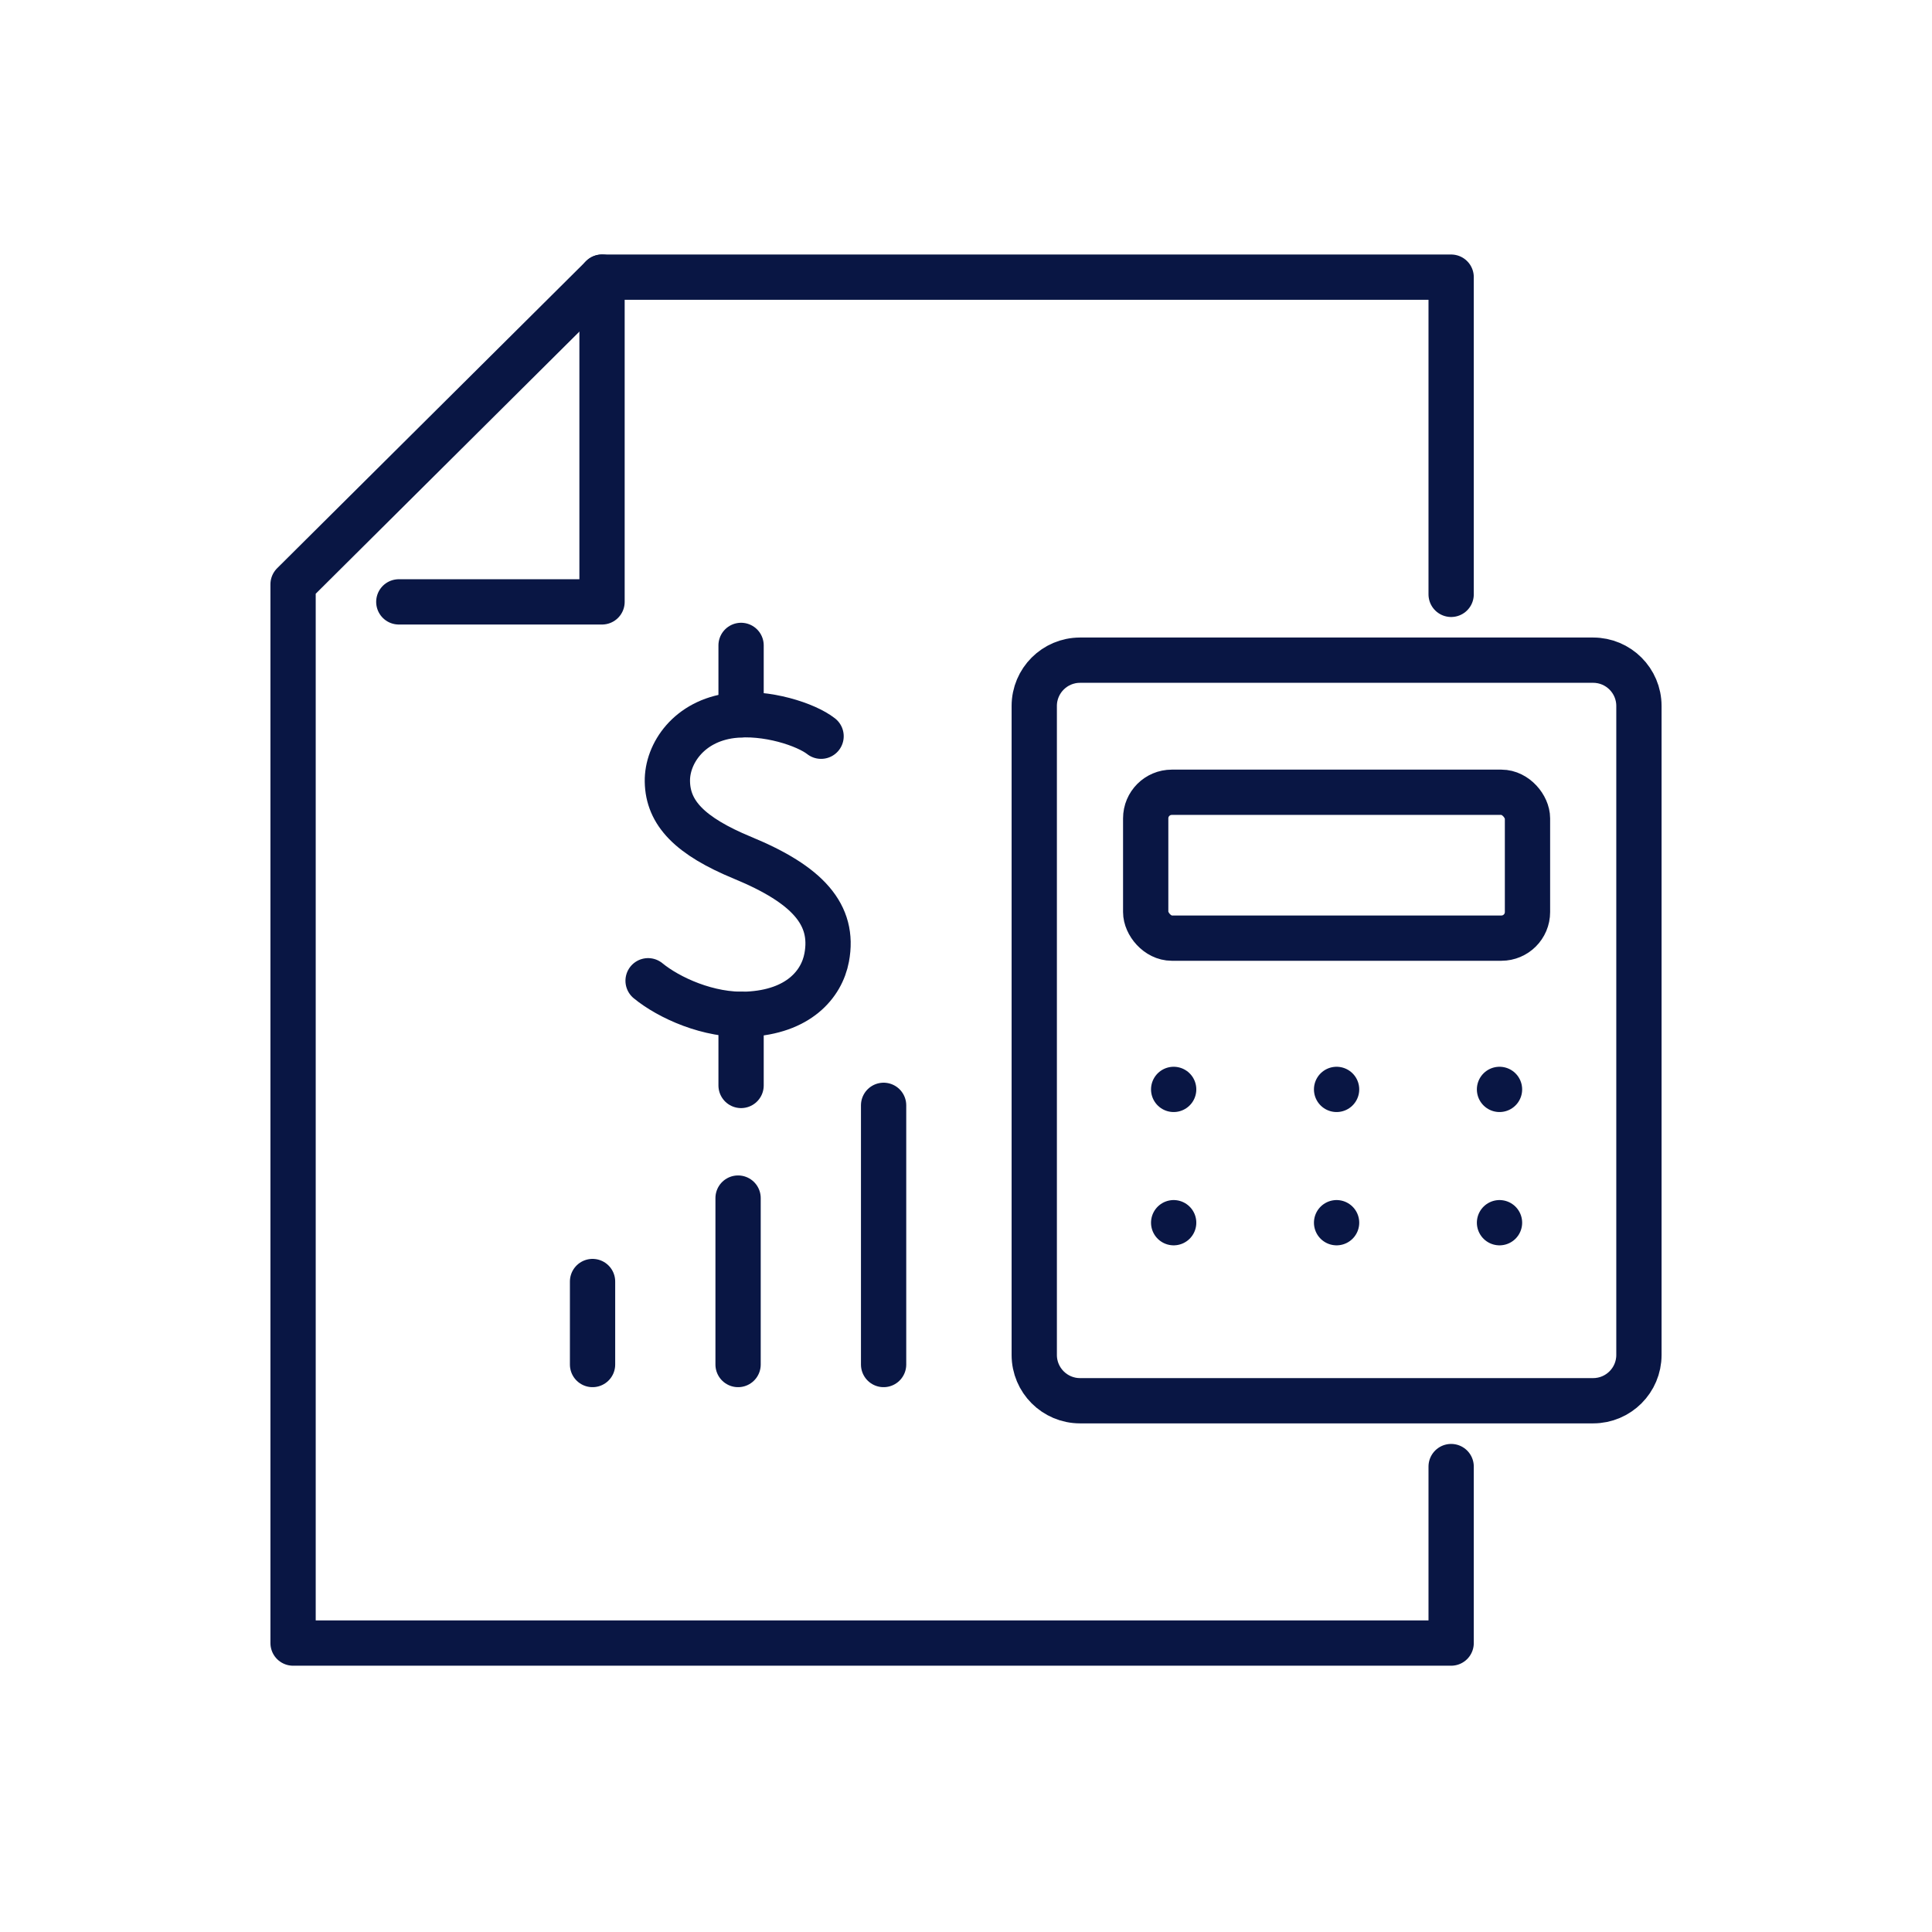
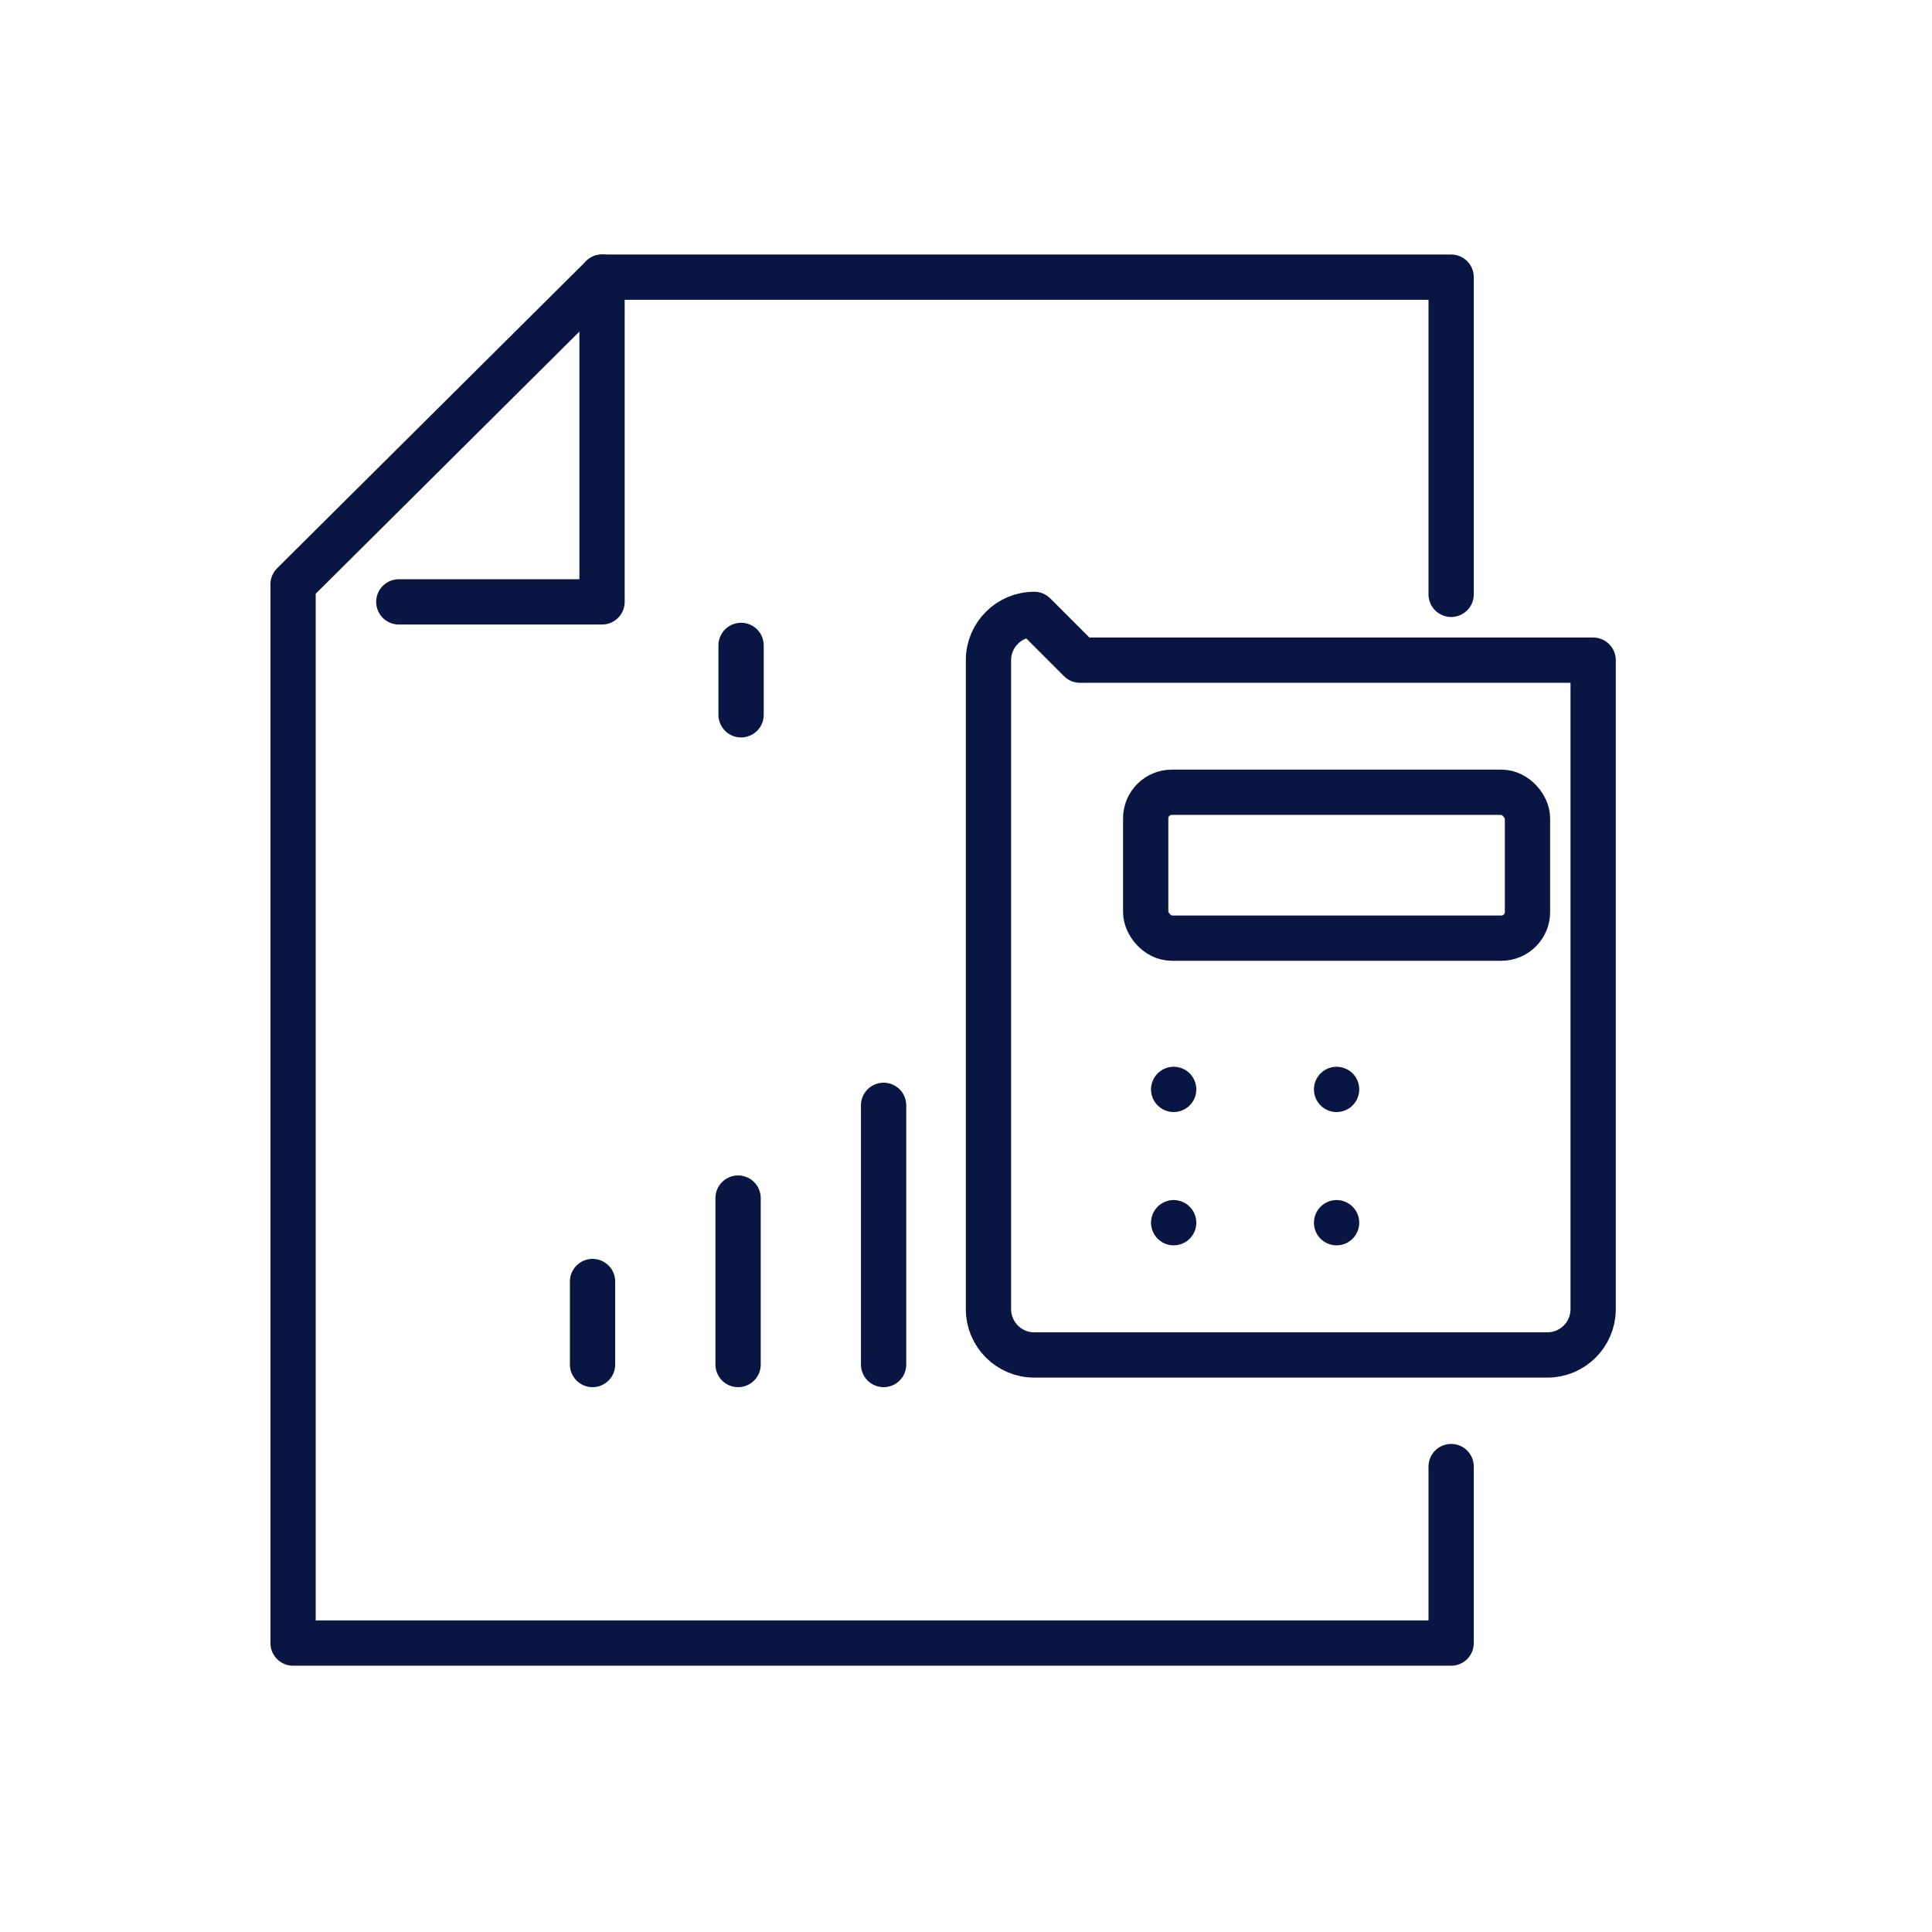
<svg xmlns="http://www.w3.org/2000/svg" id="Layer_1" viewBox="0 0 256 256">
  <defs>
    <style>.cls-1{fill:none;stroke:#091644;stroke-linecap:round;stroke-linejoin:round;stroke-width:6px;}</style>
  </defs>
  <line class="cls-1" x1="117.082" y1="180.807" x2="117.082" y2="146.463" />
  <line class="cls-1" x1="97.799" y1="180.807" x2="97.799" y2="158.752" />
  <line class="cls-1" x1="78.516" y1="180.807" x2="78.516" y2="169.809" />
  <polyline class="cls-1" points="192.284 194.328 192.284 217.715 38.834 217.715 38.834 77.425 79.775 36.724 192.284 36.724 192.284 78.755" />
  <polyline class="cls-1" points="52.845 79.752 79.772 79.752 79.772 36.721" />
-   <path class="cls-1" d="M143.109,87.476h67.991c3.348,0,6.066,2.718,6.066,6.066v85.997c0,3.348-2.718,6.066-6.066,6.066h-67.991c-3.348,0-6.065-2.718-6.065-6.065v-85.997c0-3.348,2.718-6.066,6.066-6.066Z" />
+   <path class="cls-1" d="M143.109,87.476h67.991v85.997c0,3.348-2.718,6.066-6.066,6.066h-67.991c-3.348,0-6.065-2.718-6.065-6.065v-85.997c0-3.348,2.718-6.066,6.066-6.066Z" />
  <rect class="cls-1" x="151.81" y="104.98" width="50.59" height="19.328" rx="3.457" ry="3.457" />
  <line class="cls-1" x1="155.517" y1="144.351" x2="155.517" y2="144.351" />
  <line class="cls-1" x1="177.105" y1="144.351" x2="177.105" y2="144.351" />
-   <line class="cls-1" x1="198.693" y1="144.351" x2="198.693" y2="144.351" />
  <line class="cls-1" x1="155.517" y1="162.014" x2="155.517" y2="162.014" />
  <line class="cls-1" x1="177.105" y1="162.014" x2="177.105" y2="162.014" />
-   <line class="cls-1" x1="198.693" y1="162.014" x2="198.693" y2="162.014" />
-   <path class="cls-1" d="M108.797,97.554c-1.952-1.541-7.23-3.31-11.832-2.738-5.671.704-8.591,5.035-8.534,8.723.065,4.189,2.976,7.24,9.983,10.132,8.572,3.538,12.202,7.51,11.124,13.22-.669,3.545-3.747,7.183-10.503,7.5-5.132.241-10.415-2.183-13.159-4.436" />
-   <line class="cls-1" x1="98.197" y1="143.828" x2="98.197" y2="134.406" />
  <line class="cls-1" x1="98.197" y1="94.714" x2="98.197" y2="85.52" />
</svg>